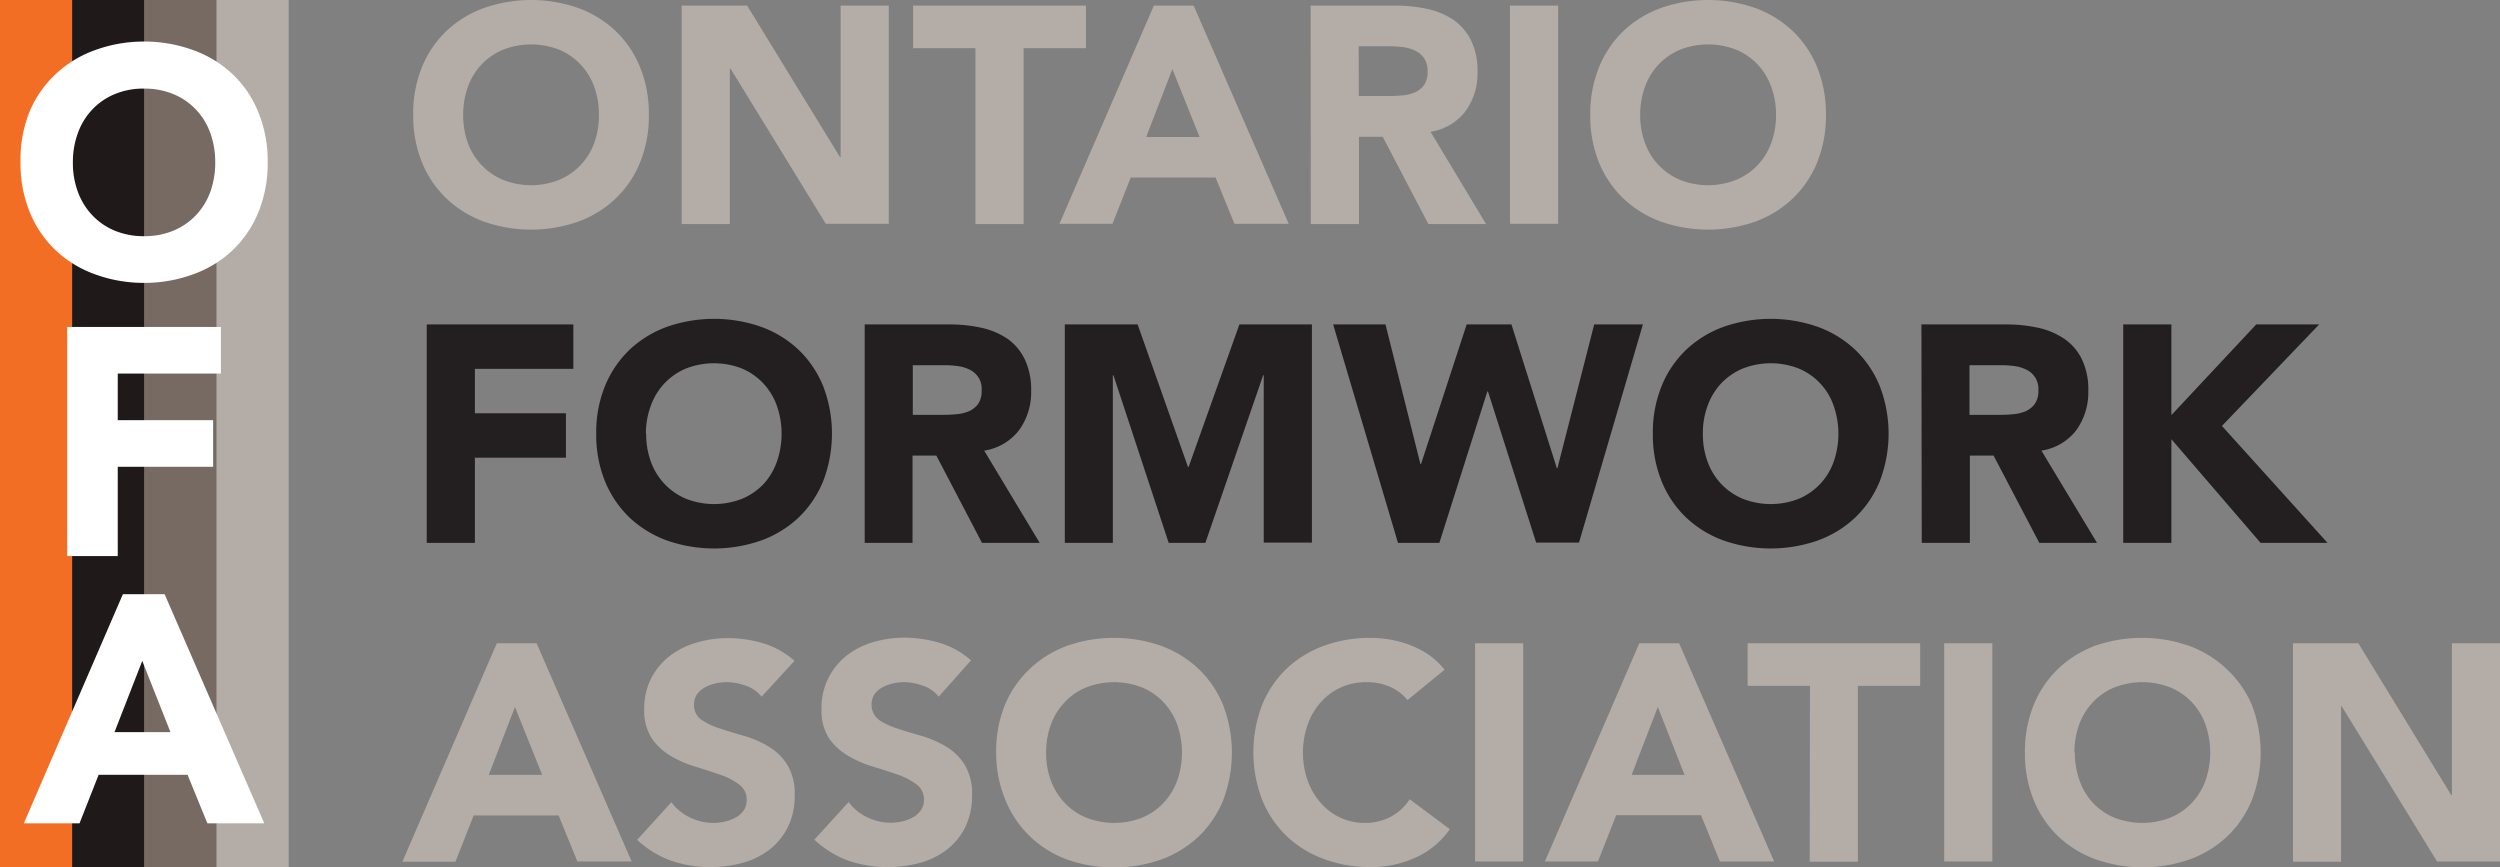
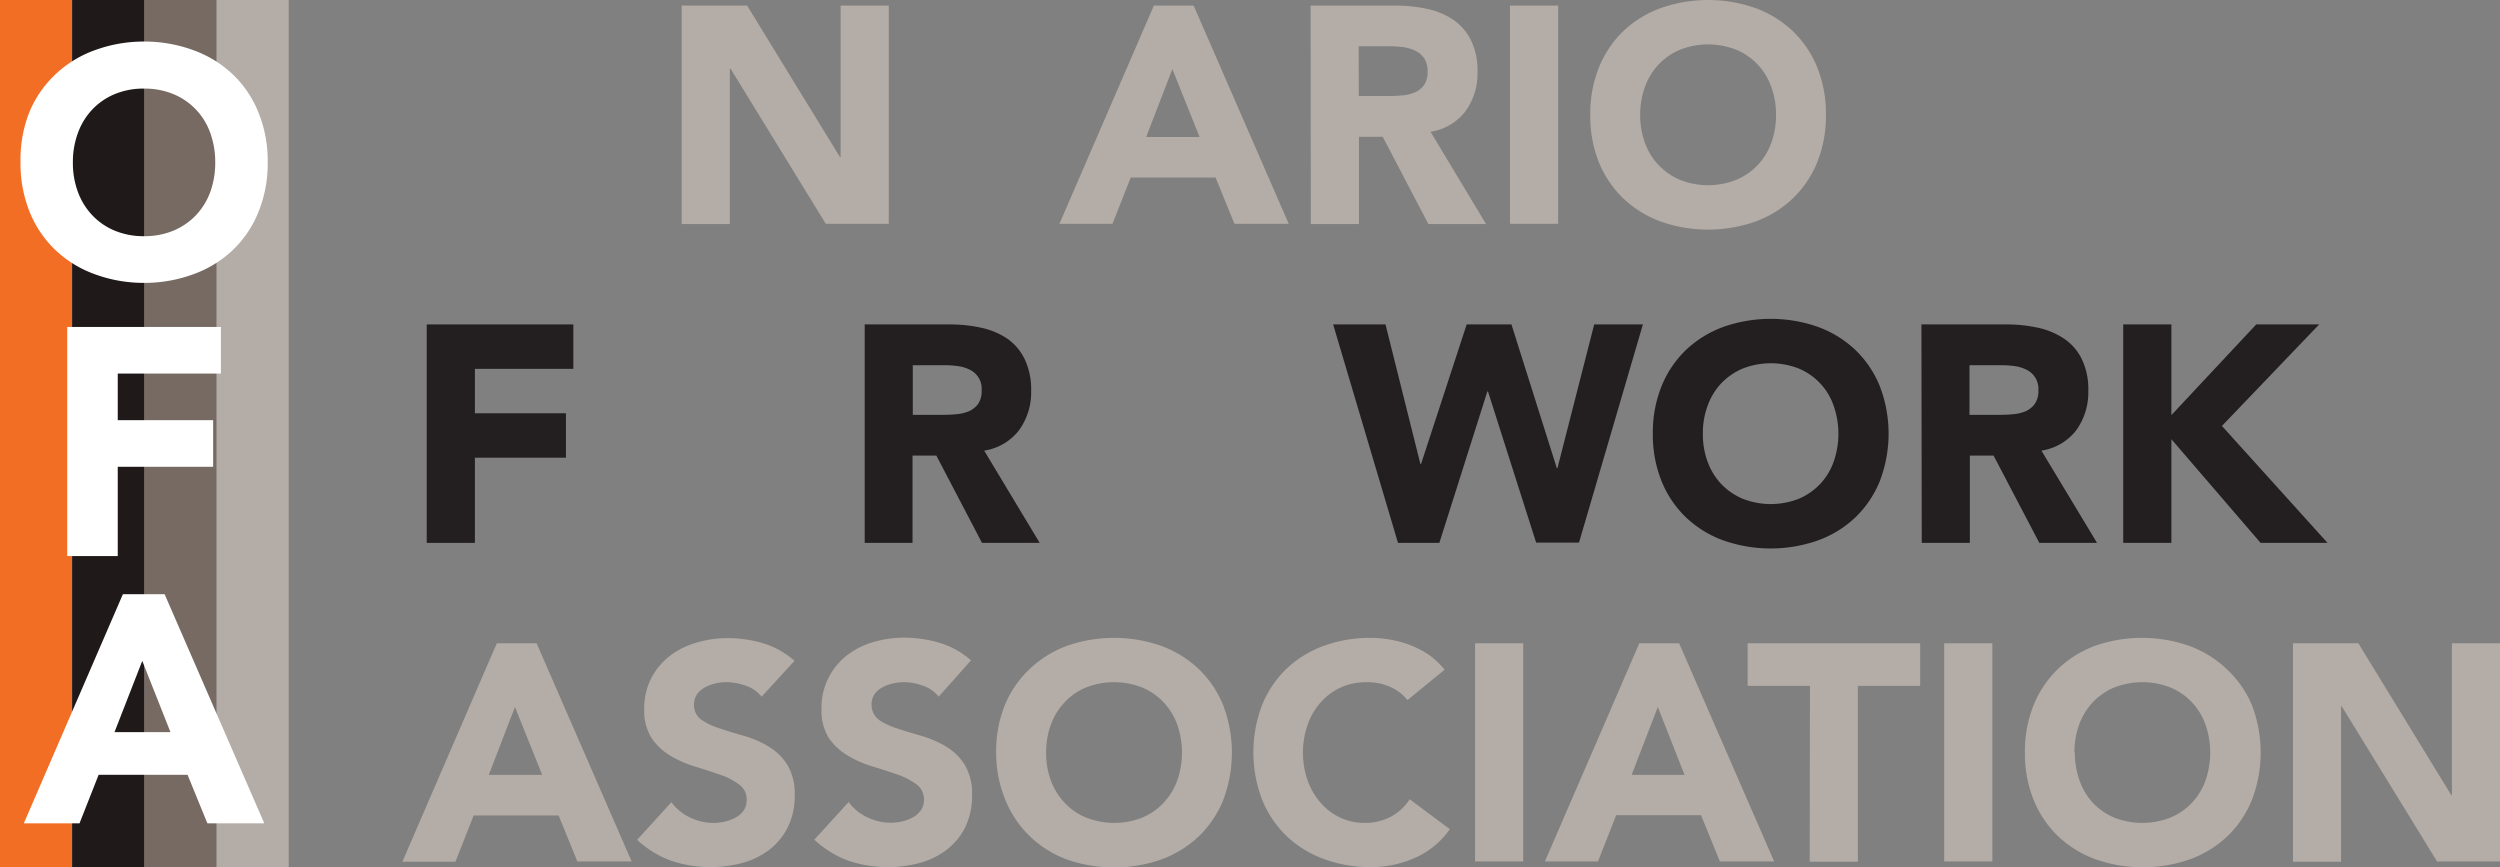
<svg xmlns="http://www.w3.org/2000/svg" viewBox="0 0 286.43 99.37">
  <rect x="0" y="0" width="286.43" height="99.37" fill="#808080" stroke="none" />
  <defs>
    <style>.cls-1{fill:#f36e25;}.cls-2{fill:#1f191a;}.cls-3{fill:#776a63;}.cls-4{fill:#b4aca6;}.cls-5{fill:#231f20;}.cls-6{fill:#fff;}</style>
  </defs>
  <g id="Layer_2" data-name="Layer 2">
    <g id="Layer_1-2" data-name="Layer 1">
      <rect class="cls-1" width="8.27" height="99.37" />
      <rect class="cls-2" x="8.27" width="8.27" height="99.37" />
      <rect class="cls-3" x="16.54" width="8.27" height="99.37" />
      <rect class="cls-4" x="24.81" width="8.27" height="99.37" />
-       <path class="cls-4" d="M47.34,13.15a14,14,0,0,1,1-5.44,11.86,11.86,0,0,1,2.81-4.16A12.37,12.37,0,0,1,55.44.92a16.37,16.37,0,0,1,10.82,0,12.32,12.32,0,0,1,4.27,2.63,11.86,11.86,0,0,1,2.81,4.16,14,14,0,0,1,1,5.44,14,14,0,0,1-1,5.45,11.82,11.82,0,0,1-2.81,4.15,12.35,12.35,0,0,1-4.27,2.64,16.37,16.37,0,0,1-10.82,0,12.39,12.39,0,0,1-4.28-2.64,11.82,11.82,0,0,1-2.81-4.15A14,14,0,0,1,47.34,13.15Zm5.73,0a9.33,9.33,0,0,0,.54,3.24,7.27,7.27,0,0,0,1.58,2.54,7.08,7.08,0,0,0,2.46,1.68,8.7,8.7,0,0,0,6.4,0,7.14,7.14,0,0,0,2.45-1.68,7.27,7.27,0,0,0,1.58-2.54,9.33,9.33,0,0,0,.54-3.24,9.32,9.32,0,0,0-.54-3.21A7.4,7.4,0,0,0,66.5,7.37a7.14,7.14,0,0,0-2.45-1.68,8.83,8.83,0,0,0-6.4,0,7.08,7.08,0,0,0-2.46,1.68,7.4,7.4,0,0,0-1.58,2.57A9.32,9.32,0,0,0,53.07,13.15Z" />
      <path class="cls-4" d="M78.1.64h7.5L96.24,18h.07V.64h5.52v25H94.61L83.69,7.85h-.07V25.67H78.1Z" />
-       <path class="cls-4" d="M111.76,5.52h-7.14V.64h19.8V5.52h-7.14V25.67h-5.52Z" />
      <path class="cls-4" d="M132.2.64h4.56l10.89,25h-6.22l-2.16-5.3h-9.72l-2.09,5.3h-6.08Zm2.12,7.28-3,7.78h6.12Z" />
      <path class="cls-4" d="M150.16.64h9.69a16.89,16.89,0,0,1,3.62.37,8.56,8.56,0,0,1,3,1.23,6.22,6.22,0,0,1,2.05,2.34,7.87,7.87,0,0,1,.76,3.66,7.35,7.35,0,0,1-1.38,4.51,6.23,6.23,0,0,1-4,2.35l6.36,10.57h-6.61l-5.23-10h-2.72v10h-5.52ZM155.68,11h3.25c.49,0,1,0,1.57-.06a4.71,4.71,0,0,0,1.51-.32,2.53,2.53,0,0,0,1.11-.83,2.53,2.53,0,0,0,.44-1.59,2.66,2.66,0,0,0-.39-1.52,2.65,2.65,0,0,0-1-.86,4.37,4.37,0,0,0-1.38-.41,11.22,11.22,0,0,0-1.52-.11h-3.6Z" />
      <path class="cls-4" d="M173,.64h5.52v25H173Z" />
      <path class="cls-4" d="M182.2,13.15a14.13,14.13,0,0,1,1-5.44A12.14,12.14,0,0,1,186,3.55,12.46,12.46,0,0,1,190.29.92a16.37,16.37,0,0,1,10.82,0,12.37,12.37,0,0,1,4.28,2.63,12,12,0,0,1,2.81,4.16,14.14,14.14,0,0,1,1,5.44,14.19,14.19,0,0,1-1,5.45,12,12,0,0,1-2.81,4.15,12.39,12.39,0,0,1-4.28,2.64,16.37,16.37,0,0,1-10.82,0A12.48,12.48,0,0,1,186,22.75a12.09,12.09,0,0,1-2.81-4.15A14.19,14.19,0,0,1,182.2,13.15Zm5.72,0a9.33,9.33,0,0,0,.55,3.24,7.27,7.27,0,0,0,1.58,2.54,7.14,7.14,0,0,0,2.45,1.68,8.7,8.7,0,0,0,6.4,0,7.08,7.08,0,0,0,2.46-1.68,7.25,7.25,0,0,0,1.57-2.54,9.11,9.11,0,0,0,.55-3.24,9.1,9.1,0,0,0-.55-3.21,7.38,7.38,0,0,0-1.57-2.57,7.08,7.08,0,0,0-2.46-1.68,8.83,8.83,0,0,0-6.4,0,7.14,7.14,0,0,0-2.45,1.68,7.4,7.4,0,0,0-1.58,2.57A9.33,9.33,0,0,0,187.92,13.15Z" />
      <path class="cls-5" d="M48.89,37.17h16.8v5.09H54.41v5.09H64.84v5.09H54.41V62.2H48.89Z" />
-       <path class="cls-5" d="M68.31,49.68a14.17,14.17,0,0,1,1-5.44,12.14,12.14,0,0,1,2.81-4.16,12.46,12.46,0,0,1,4.28-2.63,16.37,16.37,0,0,1,10.82,0,12.37,12.37,0,0,1,4.28,2.63,12,12,0,0,1,2.81,4.16,15.18,15.18,0,0,1,0,10.89,12,12,0,0,1-2.81,4.16,12.37,12.37,0,0,1-4.28,2.63,16.37,16.37,0,0,1-10.82,0,12.46,12.46,0,0,1-4.28-2.63,12.14,12.14,0,0,1-2.81-4.16A14.19,14.19,0,0,1,68.31,49.68Zm5.72,0a9.33,9.33,0,0,0,.55,3.24,7.41,7.41,0,0,0,1.58,2.55,7.28,7.28,0,0,0,2.45,1.68,8.83,8.83,0,0,0,6.4,0,7.22,7.22,0,0,0,2.46-1.68A7.39,7.39,0,0,0,89,52.92a9.73,9.73,0,0,0,0-6.45,7.38,7.38,0,0,0-1.57-2.57A7.22,7.22,0,0,0,85,42.22a8.83,8.83,0,0,0-6.4,0,7.28,7.28,0,0,0-2.45,1.68,7.4,7.4,0,0,0-1.58,2.57A9.33,9.33,0,0,0,74,49.68Z" />
      <path class="cls-5" d="M99.07,37.17h9.69a16.89,16.89,0,0,1,3.62.37,8.73,8.73,0,0,1,3,1.24,6.11,6.11,0,0,1,2,2.33,8,8,0,0,1,.76,3.66,7.35,7.35,0,0,1-1.38,4.51,6.22,6.22,0,0,1-4,2.35l6.36,10.57h-6.61l-5.23-10h-2.73v10H99.07Zm5.51,10.36h3.26c.49,0,1,0,1.57-.06a5,5,0,0,0,1.5-.31,2.72,2.72,0,0,0,1.12-.83,2.58,2.58,0,0,0,.44-1.6,2.42,2.42,0,0,0-1.38-2.38,4.37,4.37,0,0,0-1.38-.41,11.4,11.4,0,0,0-1.52-.1h-3.61Z" />
-       <path class="cls-5" d="M122,37.17h8.34l5.77,16.33h.07L142,37.17h8.31v25h-5.52V43h-.07L138.1,62.2h-4.2L127.57,43h-.07V62.2H122Z" />
      <path class="cls-5" d="M152.74,37.17h6l4,16h.07l5.23-16h5.13l5.2,16.47h.07l4.21-16.47h5.58l-7.32,25H176l-5.52-17.32h-.07L164.91,62.2h-4.74Z" />
      <path class="cls-5" d="M189.37,49.68a14.17,14.17,0,0,1,1-5.44,12,12,0,0,1,2.81-4.16,12.37,12.37,0,0,1,4.28-2.63,16.37,16.37,0,0,1,10.82,0,12.37,12.37,0,0,1,4.28,2.63,12,12,0,0,1,2.81,4.16,15.18,15.18,0,0,1,0,10.89,12,12,0,0,1-2.81,4.16,12.37,12.37,0,0,1-4.28,2.63,16.37,16.37,0,0,1-10.82,0,12.37,12.37,0,0,1-4.28-2.63,12,12,0,0,1-2.81-4.16A14.19,14.19,0,0,1,189.37,49.68Zm5.73,0a9.11,9.11,0,0,0,.55,3.24,7.54,7.54,0,0,0,1.57,2.55,7.42,7.42,0,0,0,2.46,1.68,8.83,8.83,0,0,0,6.4,0,7.17,7.17,0,0,0,4-4.23,9.73,9.73,0,0,0,0-6.45,7.13,7.13,0,0,0-4-4.25,8.83,8.83,0,0,0-6.4,0,7.42,7.42,0,0,0-2.46,1.68,7.53,7.53,0,0,0-1.57,2.57A9.1,9.1,0,0,0,195.1,49.68Z" />
      <path class="cls-5" d="M220.14,37.17h9.68a17,17,0,0,1,3.63.37,8.6,8.6,0,0,1,3,1.24,6,6,0,0,1,2.05,2.33,7.87,7.87,0,0,1,.76,3.66,7.41,7.41,0,0,1-1.37,4.51,6.21,6.21,0,0,1-4,2.35l6.37,10.57h-6.61l-5.24-10h-2.72v10h-5.51Zm5.51,10.36h3.25c.5,0,1,0,1.58-.06a5,5,0,0,0,1.5-.31,2.63,2.63,0,0,0,1.11-.83,2.52,2.52,0,0,0,.45-1.6,2.42,2.42,0,0,0-1.38-2.38,4.37,4.37,0,0,0-1.38-.41,11.4,11.4,0,0,0-1.52-.1h-3.61Z" />
      <path class="cls-5" d="M243.26,37.17h5.52V47.56l9.72-10.39h7.21L254.57,48.8l12.1,13.4H259L248.78,50.32V62.2h-5.52Z" />
      <path class="cls-4" d="M56.92,73.7h4.56l10.89,25H66.15L64,93.43H54.27l-2.09,5.3H46.1ZM59,81l-3,7.78h6.12Z" />
      <path class="cls-4" d="M87.26,79.82a3.94,3.94,0,0,0-1.82-1.26,6.56,6.56,0,0,0-2.18-.4A5.28,5.28,0,0,0,82,78.3a4.61,4.61,0,0,0-1.21.44,2.82,2.82,0,0,0-.92.79,2.08,2.08,0,0,0-.35,1.21,2,2,0,0,0,.85,1.73,7.9,7.9,0,0,0,2.14,1c.86.29,1.78.57,2.77.85a11.71,11.71,0,0,1,2.78,1.21,6.54,6.54,0,0,1,2.14,2.08,6.4,6.4,0,0,1,.85,3.5,8,8,0,0,1-.78,3.64,7.5,7.5,0,0,1-2.1,2.59,9.06,9.06,0,0,1-3.08,1.52,14.19,14.19,0,0,1-8.22-.25A11.39,11.39,0,0,1,73,96.22l3.92-4.31a5.69,5.69,0,0,0,2.14,1.75,6.14,6.14,0,0,0,2.67.62,5.8,5.8,0,0,0,1.36-.16,4.58,4.58,0,0,0,1.24-.48,2.67,2.67,0,0,0,.89-.81,2.06,2.06,0,0,0,.33-1.17,2.1,2.1,0,0,0-.87-1.78,7.87,7.87,0,0,0-2.17-1.12c-.87-.3-1.82-.61-2.83-.92a12.37,12.37,0,0,1-2.83-1.23,7,7,0,0,1-2.17-2,5.86,5.86,0,0,1-.87-3.36,7.51,7.51,0,0,1,.8-3.54,7.7,7.7,0,0,1,2.12-2.55,9.16,9.16,0,0,1,3.06-1.53,12.53,12.53,0,0,1,3.57-.52,14.08,14.08,0,0,1,4.1.6,9.63,9.63,0,0,1,3.57,2Z" />
      <path class="cls-4" d="M107.55,79.82a3.84,3.84,0,0,0-1.82-1.26,6.5,6.5,0,0,0-2.17-.4,5.42,5.42,0,0,0-1.24.14,4.67,4.67,0,0,0-1.2.44,2.72,2.72,0,0,0-.92.79,2.23,2.23,0,0,0,.49,2.94,8,8,0,0,0,2.14,1c.86.29,1.79.57,2.78.85a11.89,11.89,0,0,1,2.78,1.21,6.41,6.41,0,0,1,2.13,2.08,6.32,6.32,0,0,1,.85,3.5,8.13,8.13,0,0,1-.77,3.64,7.42,7.42,0,0,1-2.11,2.59,9,9,0,0,1-3.08,1.52,14.19,14.19,0,0,1-8.22-.25,11.49,11.49,0,0,1-3.89-2.41l3.93-4.31a5.61,5.61,0,0,0,2.14,1.75,6.14,6.14,0,0,0,2.67.62,5.8,5.8,0,0,0,1.36-.16,4.71,4.71,0,0,0,1.24-.48,2.64,2.64,0,0,0,.88-.81,2.07,2.07,0,0,0,.34-1.17,2.1,2.1,0,0,0-.87-1.78,8,8,0,0,0-2.17-1.12c-.88-.3-1.82-.61-2.83-.92a12.18,12.18,0,0,1-2.83-1.23,7,7,0,0,1-2.18-2,5.93,5.93,0,0,1-.86-3.36,7.51,7.51,0,0,1,.79-3.54A7.73,7.73,0,0,1,97,75.11a9.21,9.21,0,0,1,3-1.53,12.64,12.64,0,0,1,3.57-.52,14.09,14.09,0,0,1,4.11.6,9.63,9.63,0,0,1,3.57,2Z" />
      <path class="cls-4" d="M114.13,86.22a14.19,14.19,0,0,1,1-5.45A12,12,0,0,1,118,76.62,12.39,12.39,0,0,1,122.23,74a16.37,16.37,0,0,1,10.82,0,12.48,12.48,0,0,1,4.28,2.64,12,12,0,0,1,2.81,4.15,15.32,15.32,0,0,1,0,10.89,12,12,0,0,1-2.81,4.16,12.46,12.46,0,0,1-4.28,2.63,16.37,16.37,0,0,1-10.82,0A12.37,12.37,0,0,1,118,95.82a12,12,0,0,1-2.81-4.16A14.14,14.14,0,0,1,114.13,86.22Zm5.73,0a9.05,9.05,0,0,0,.55,3.23A7.39,7.39,0,0,0,122,92a7.08,7.08,0,0,0,2.46,1.68,8.83,8.83,0,0,0,6.4,0A7.14,7.14,0,0,0,133.29,92a7.41,7.41,0,0,0,1.58-2.55,9.73,9.73,0,0,0,0-6.45,7.36,7.36,0,0,0-1.58-2.56,7.14,7.14,0,0,0-2.45-1.68,8.83,8.83,0,0,0-6.4,0A7.08,7.08,0,0,0,122,80.44,7.34,7.34,0,0,0,120.41,83,9.11,9.11,0,0,0,119.86,86.22Z" />
      <path class="cls-4" d="M161.26,80.21a5.32,5.32,0,0,0-2-1.52,6.57,6.57,0,0,0-2.74-.53,7,7,0,0,0-2.89.6,6.8,6.8,0,0,0-2.29,1.68A7.7,7.7,0,0,0,149.83,83a9.73,9.73,0,0,0,0,6.45,7.88,7.88,0,0,0,1.5,2.55,6.71,6.71,0,0,0,2.24,1.68,6.52,6.52,0,0,0,2.78.6,6.21,6.21,0,0,0,3-.71,5.86,5.86,0,0,0,2.16-2l4.6,3.43a9.59,9.59,0,0,1-4,3.29,12.43,12.43,0,0,1-5,1.06,15.48,15.48,0,0,1-5.41-.92,12.37,12.37,0,0,1-4.28-2.63,12,12,0,0,1-2.81-4.16,15.18,15.18,0,0,1,0-10.89,12,12,0,0,1,2.81-4.15A12.39,12.39,0,0,1,151.65,74a15.48,15.48,0,0,1,5.41-.92,13.34,13.34,0,0,1,2.21.2,11.5,11.5,0,0,1,2.26.62A10.24,10.24,0,0,1,163.67,75a8.83,8.83,0,0,1,1.84,1.73Z" />
      <path class="cls-4" d="M169,73.7h5.52v25H169Z" />
      <path class="cls-4" d="M187.82,73.7h4.56l10.89,25h-6.22l-2.16-5.3h-9.72l-2.09,5.3H177ZM189.94,81l-3,7.78H193Z" />
      <path class="cls-4" d="M207.37,78.58h-7.14V73.7H220v4.88h-7.14V98.73h-5.52Z" />
      <path class="cls-4" d="M222.75,73.7h5.52v25h-5.52Z" />
      <path class="cls-4" d="M232,86.22a14.19,14.19,0,0,1,1-5.45,12.09,12.09,0,0,1,2.81-4.15A12.48,12.48,0,0,1,240,74a16.37,16.37,0,0,1,10.82,0,12.39,12.39,0,0,1,4.28,2.64A12,12,0,0,1,258,80.77a15.18,15.18,0,0,1,0,10.89,12,12,0,0,1-2.81,4.16,12.37,12.37,0,0,1-4.28,2.63,16.37,16.37,0,0,1-10.82,0,12.46,12.46,0,0,1-4.28-2.63A12.14,12.14,0,0,1,233,91.66,14.13,14.13,0,0,1,232,86.22Zm5.72,0a9.28,9.28,0,0,0,.55,3.23A7.41,7.41,0,0,0,239.8,92a7.14,7.14,0,0,0,2.45,1.68,8.83,8.83,0,0,0,6.4,0A7.08,7.08,0,0,0,251.11,92a7.39,7.39,0,0,0,1.57-2.55,9.73,9.73,0,0,0,0-6.45,7.34,7.34,0,0,0-1.57-2.56,7.08,7.08,0,0,0-2.46-1.68,8.83,8.83,0,0,0-6.4,0,7.14,7.14,0,0,0-2.45,1.68A7.36,7.36,0,0,0,238.22,83,9.34,9.34,0,0,0,237.67,86.22Z" />
      <path class="cls-4" d="M262.71,73.7h7.49l10.65,17.4h.07V73.7h5.51v25h-7.21L268.29,80.91h-.07V98.73h-5.51Z" />
      <path class="cls-6" d="M2.35,18.59a14.86,14.86,0,0,1,1-5.71A12.6,12.6,0,0,1,6.35,8.52a12.94,12.94,0,0,1,4.49-2.76,16.22,16.22,0,0,1,5.67-1,16.22,16.22,0,0,1,5.67,1,12.94,12.94,0,0,1,4.49,2.76,12.44,12.44,0,0,1,2.94,4.36,14.67,14.67,0,0,1,1.06,5.71,14.66,14.66,0,0,1-1.06,5.7,12.44,12.44,0,0,1-2.94,4.36,12.94,12.94,0,0,1-4.49,2.76,16.22,16.22,0,0,1-5.67,1,16.22,16.22,0,0,1-5.67-1,12.94,12.94,0,0,1-4.49-2.76A12.6,12.6,0,0,1,3.4,24.29,14.84,14.84,0,0,1,2.35,18.59Zm6,0A9.5,9.5,0,0,0,8.93,22a7.79,7.79,0,0,0,1.65,2.67,7.5,7.5,0,0,0,2.57,1.76,8.6,8.6,0,0,0,3.36.63,8.58,8.58,0,0,0,3.35-.63,7.63,7.63,0,0,0,2.58-1.76A7.79,7.79,0,0,0,24.09,22a9.73,9.73,0,0,0,.57-3.39,9.75,9.75,0,0,0-.57-3.38,7.5,7.5,0,0,0-4.23-4.45,8.58,8.58,0,0,0-3.35-.63,8.6,8.6,0,0,0-3.36.63,7.5,7.5,0,0,0-2.57,1.76,7.69,7.69,0,0,0-1.65,2.69A9.52,9.52,0,0,0,8.35,18.59Z" />
      <path class="cls-6" d="M7.7,37.46H25.31V42.8H13.49v5.34H24.42v5.34H13.49V63.71H7.7Z" />
      <path class="cls-6" d="M14.08,68.08h4.78L30.28,94.33H23.76l-2.27-5.56H11.3L9.11,94.33H2.73Zm2.22,7.64-3.18,8.16h6.41Z" />
    </g>
  </g>
</svg>